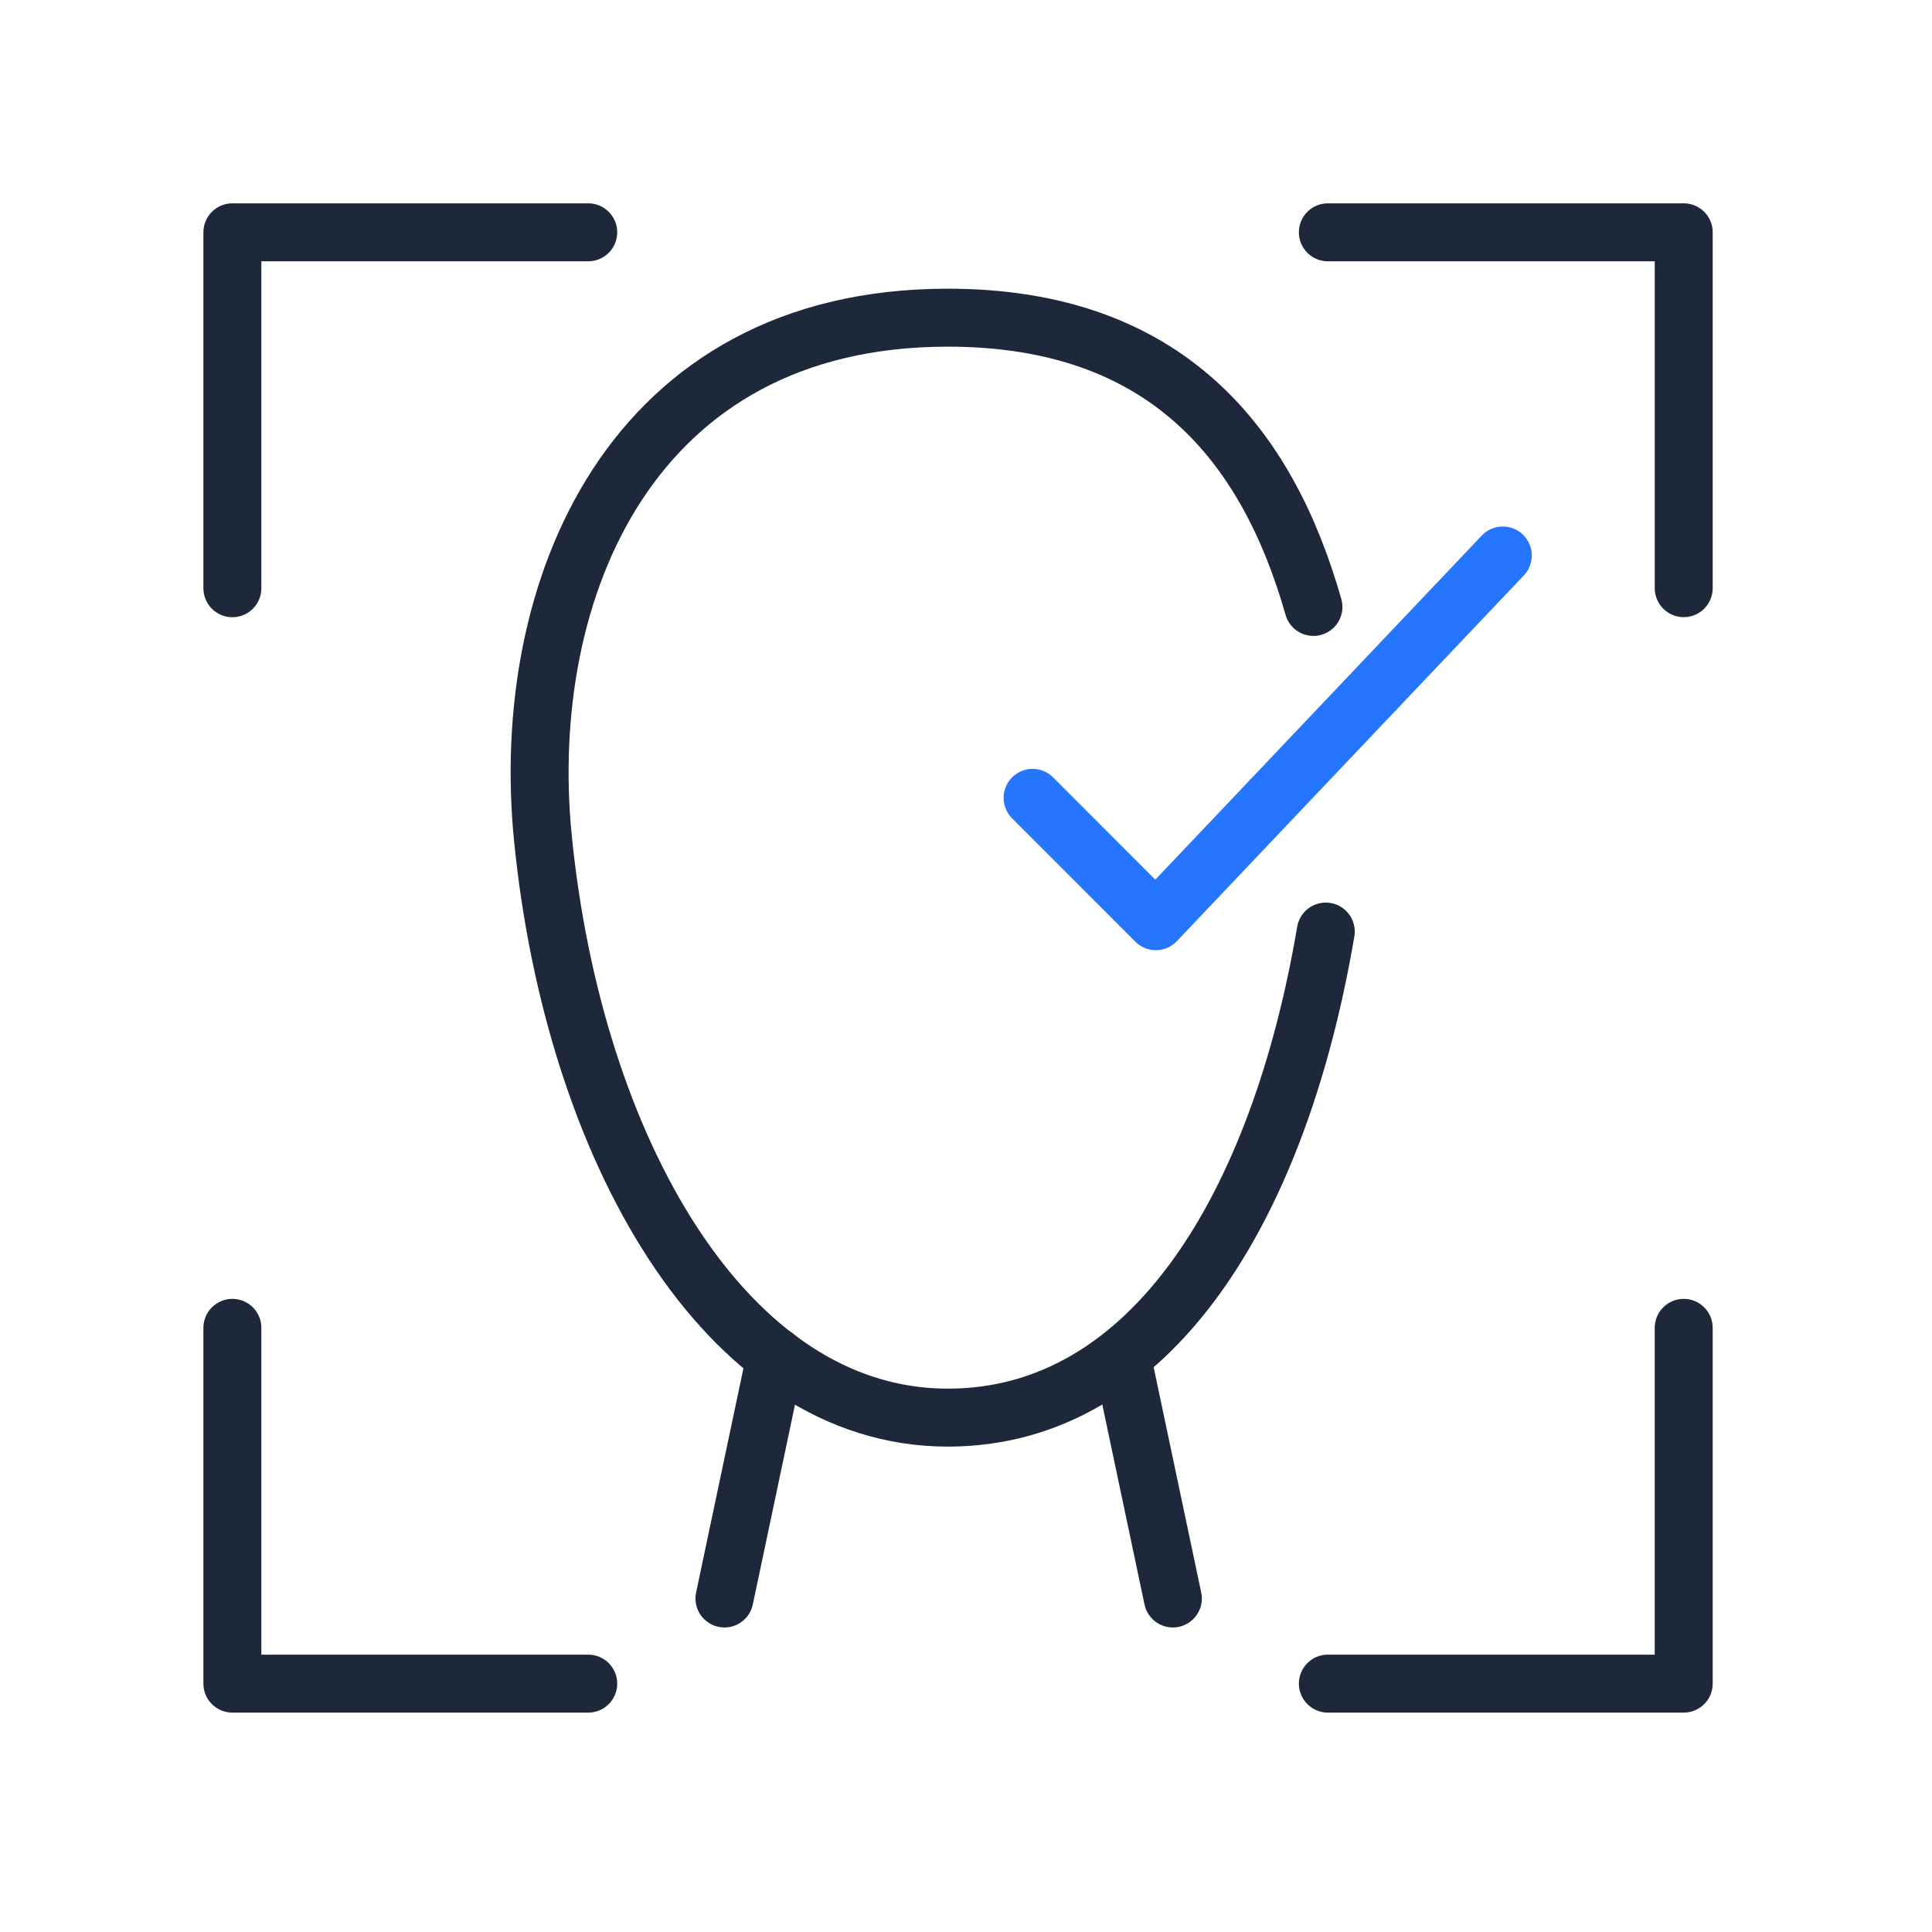
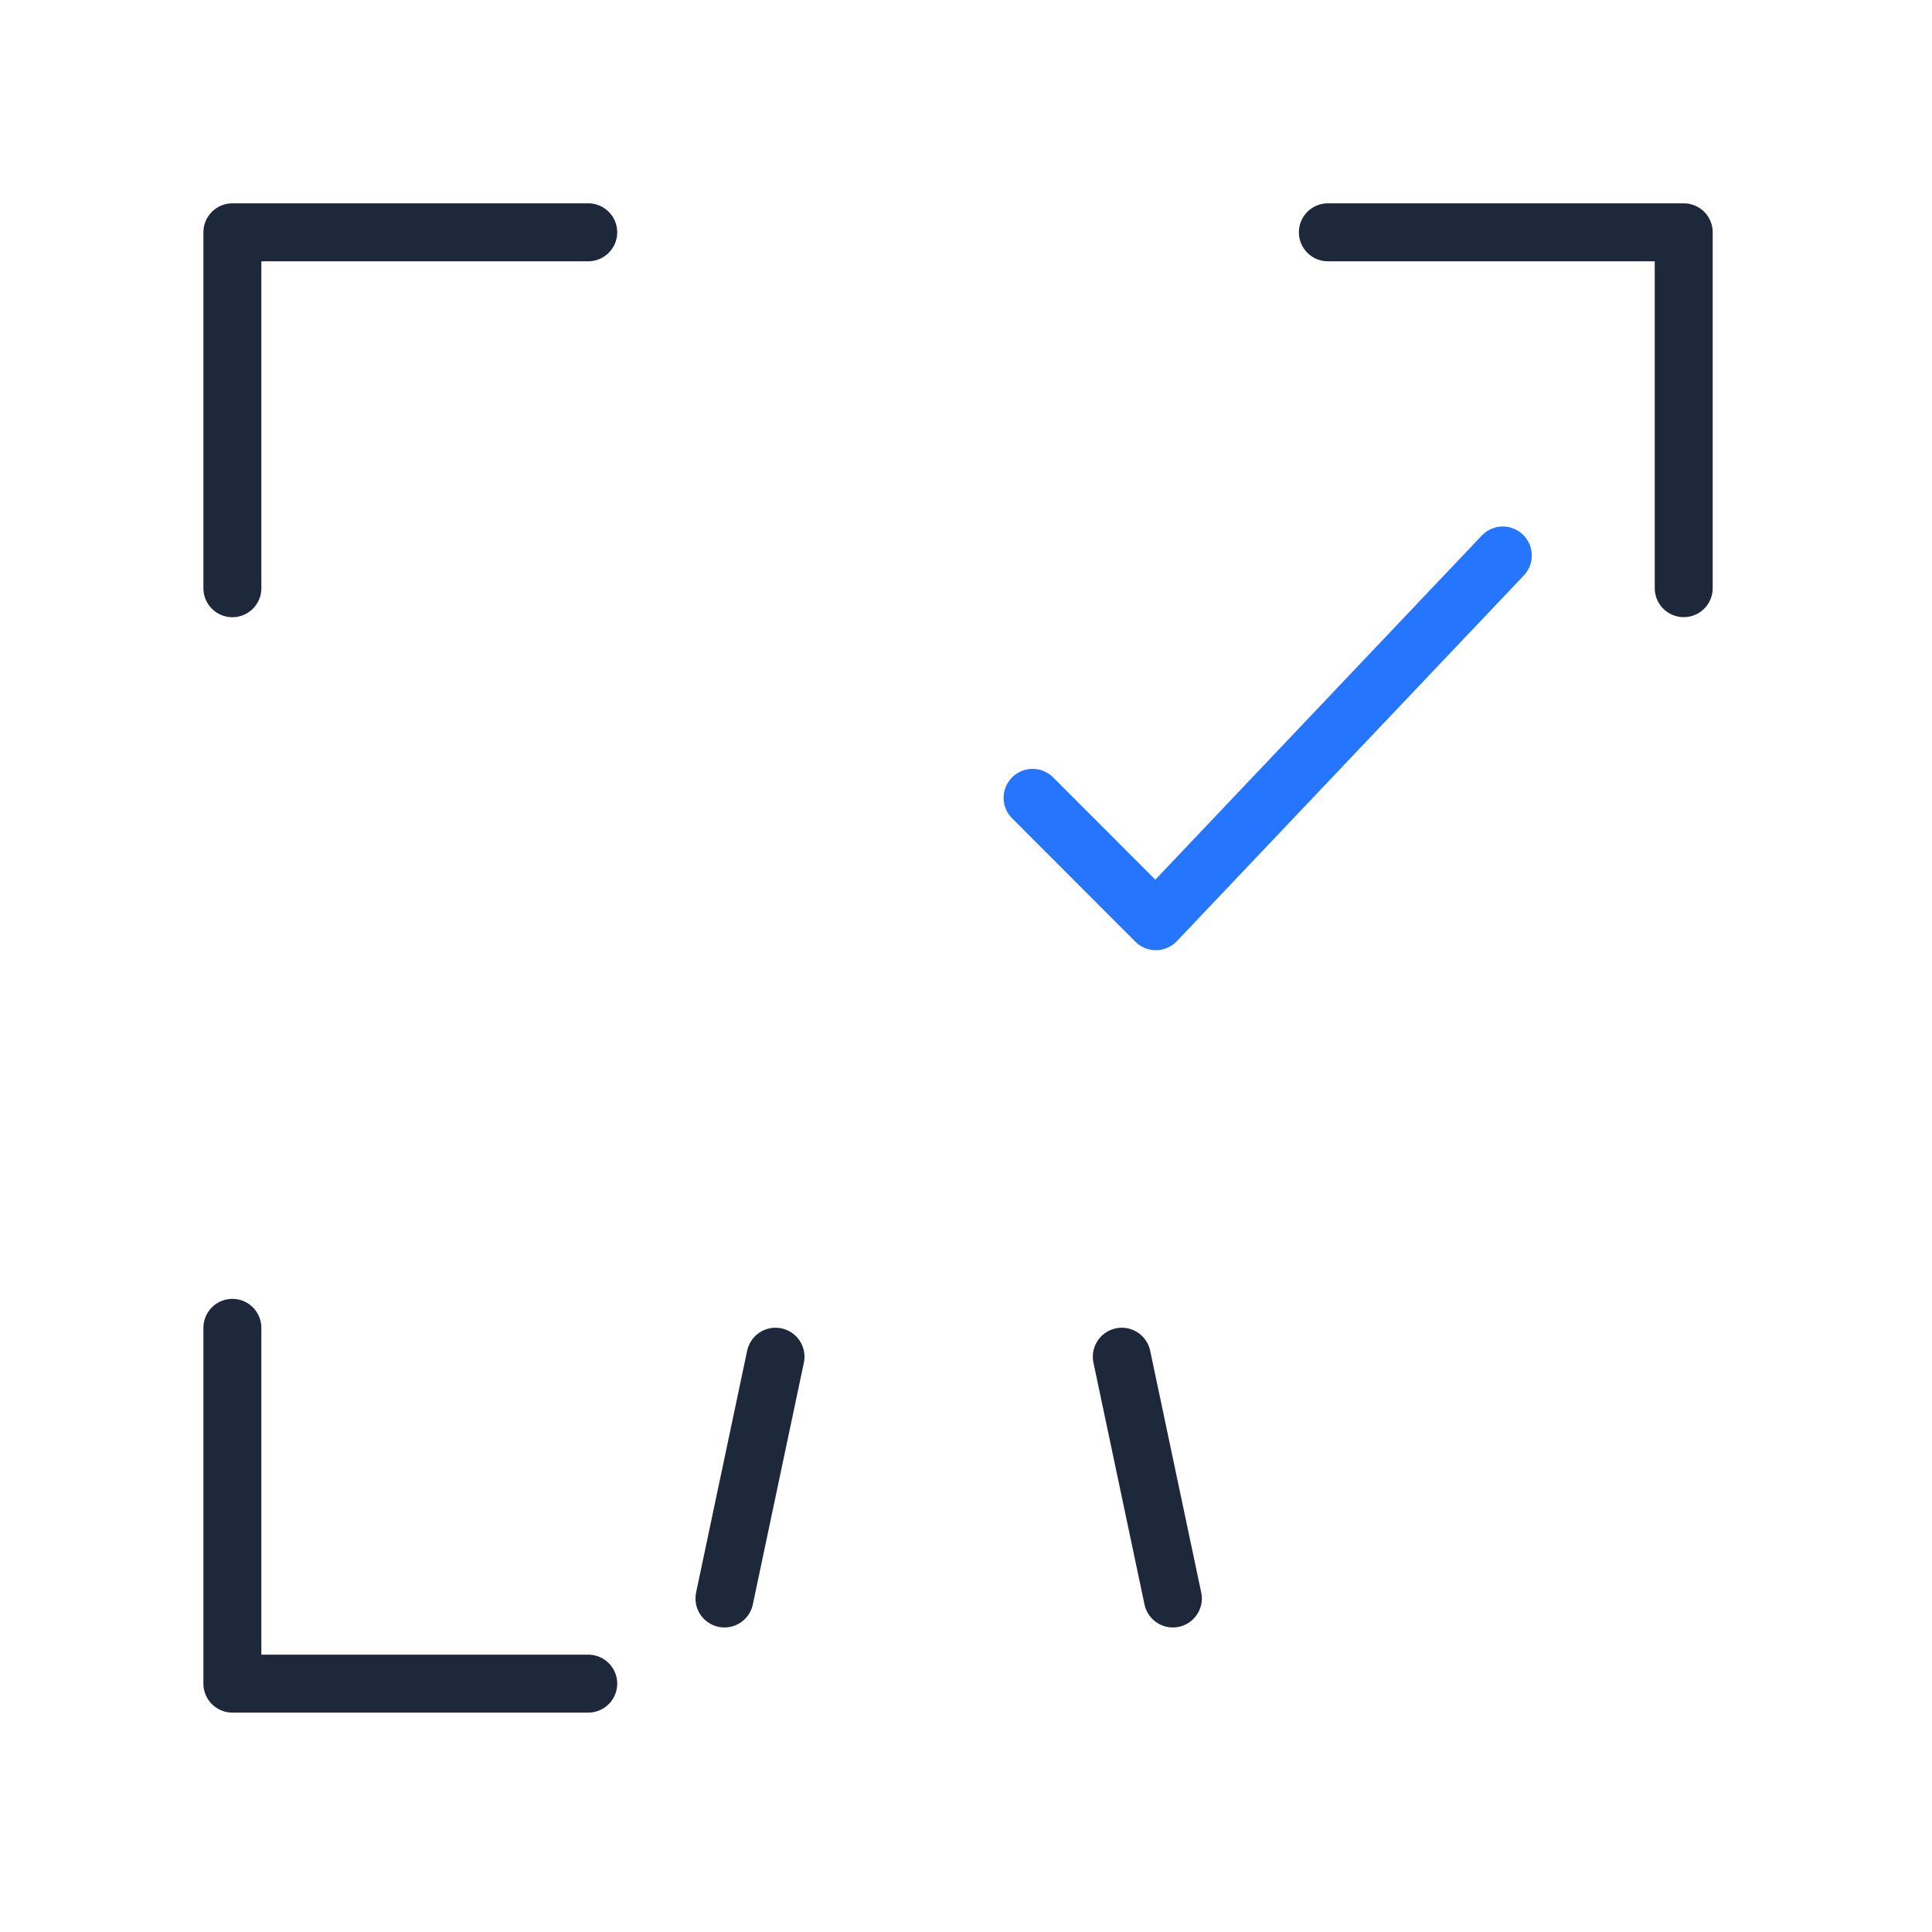
<svg xmlns="http://www.w3.org/2000/svg" width="100" height="100" viewBox="0 0 100 100">
  <g id="icn_image" transform="translate(-1608 -2223)">
    <g id="Group_2240" data-name="Group 2240" transform="translate(437.052 528.369)">
      <g id="Group_2223" data-name="Group 2223" transform="translate(1182.976 1706.659)">
        <path id="Path_1606" data-name="Path 1606" d="M685.925,777.9H667.506V759.485" transform="translate(-667.506 -702.784)" fill="none" stroke="#1e283b" stroke-linecap="round" stroke-linejoin="round" stroke-width="3" />
-         <path id="Path_1607" data-name="Path 1607" d="M763.305,759.485V777.9H744.887" transform="translate(-688.185 -702.784)" fill="none" stroke="#1e283b" stroke-linecap="round" stroke-linejoin="round" stroke-width="3" />
        <path id="Path_1608" data-name="Path 1608" d="M667.506,700.523V682.1h18.419" transform="translate(-667.506 -682.104)" fill="none" stroke="#1e283b" stroke-linecap="round" stroke-linejoin="round" stroke-width="3" />
        <path id="Path_1609" data-name="Path 1609" d="M744.887,682.1h18.419v18.419" transform="translate(-688.185 -682.104)" fill="none" stroke="#1e283b" stroke-linecap="round" stroke-linejoin="round" stroke-width="3" />
      </g>
      <g id="Group_2224" data-name="Group 2224" transform="translate(1198.879 1711.069)">
-         <path id="Path_1610" data-name="Path 1610" d="M729.261,703.1c-2.383-8.371-7.586-14.972-18.926-14.972-16.434,0-22.222,14.12-20.959,26.91,1.575,15.945,9.384,30.023,20.959,30.023,10.572,0,17.156-10.974,19.565-25.158" transform="translate(-689.209 -688.123)" fill="none" stroke="#1e283b" stroke-linecap="round" stroke-linejoin="round" stroke-width="3" />
        <line id="Line_359" data-name="Line 359" x1="2.642" y2="12.514" transform="translate(9.567 53.785)" fill="none" stroke="#1e283b" stroke-linecap="round" stroke-linejoin="round" stroke-width="3" />
        <line id="Line_360" data-name="Line 360" x1="2.642" y1="12.514" transform="translate(30.134 53.785)" fill="none" stroke="#1e283b" stroke-linecap="round" stroke-linejoin="round" stroke-width="3" />
      </g>
      <path id="Path_1611" data-name="Path 1611" d="M724.031,717.471l6.379,6.385,17.959-18.929" transform="translate(500.364 1018.456)" fill="none" stroke="#2675ff" stroke-linecap="round" stroke-linejoin="round" stroke-width="3" />
    </g>
-     <rect id="Rectangle_1481" data-name="Rectangle 1481" width="100" height="100" transform="translate(1608 2223)" fill="none" />
  </g>
</svg>